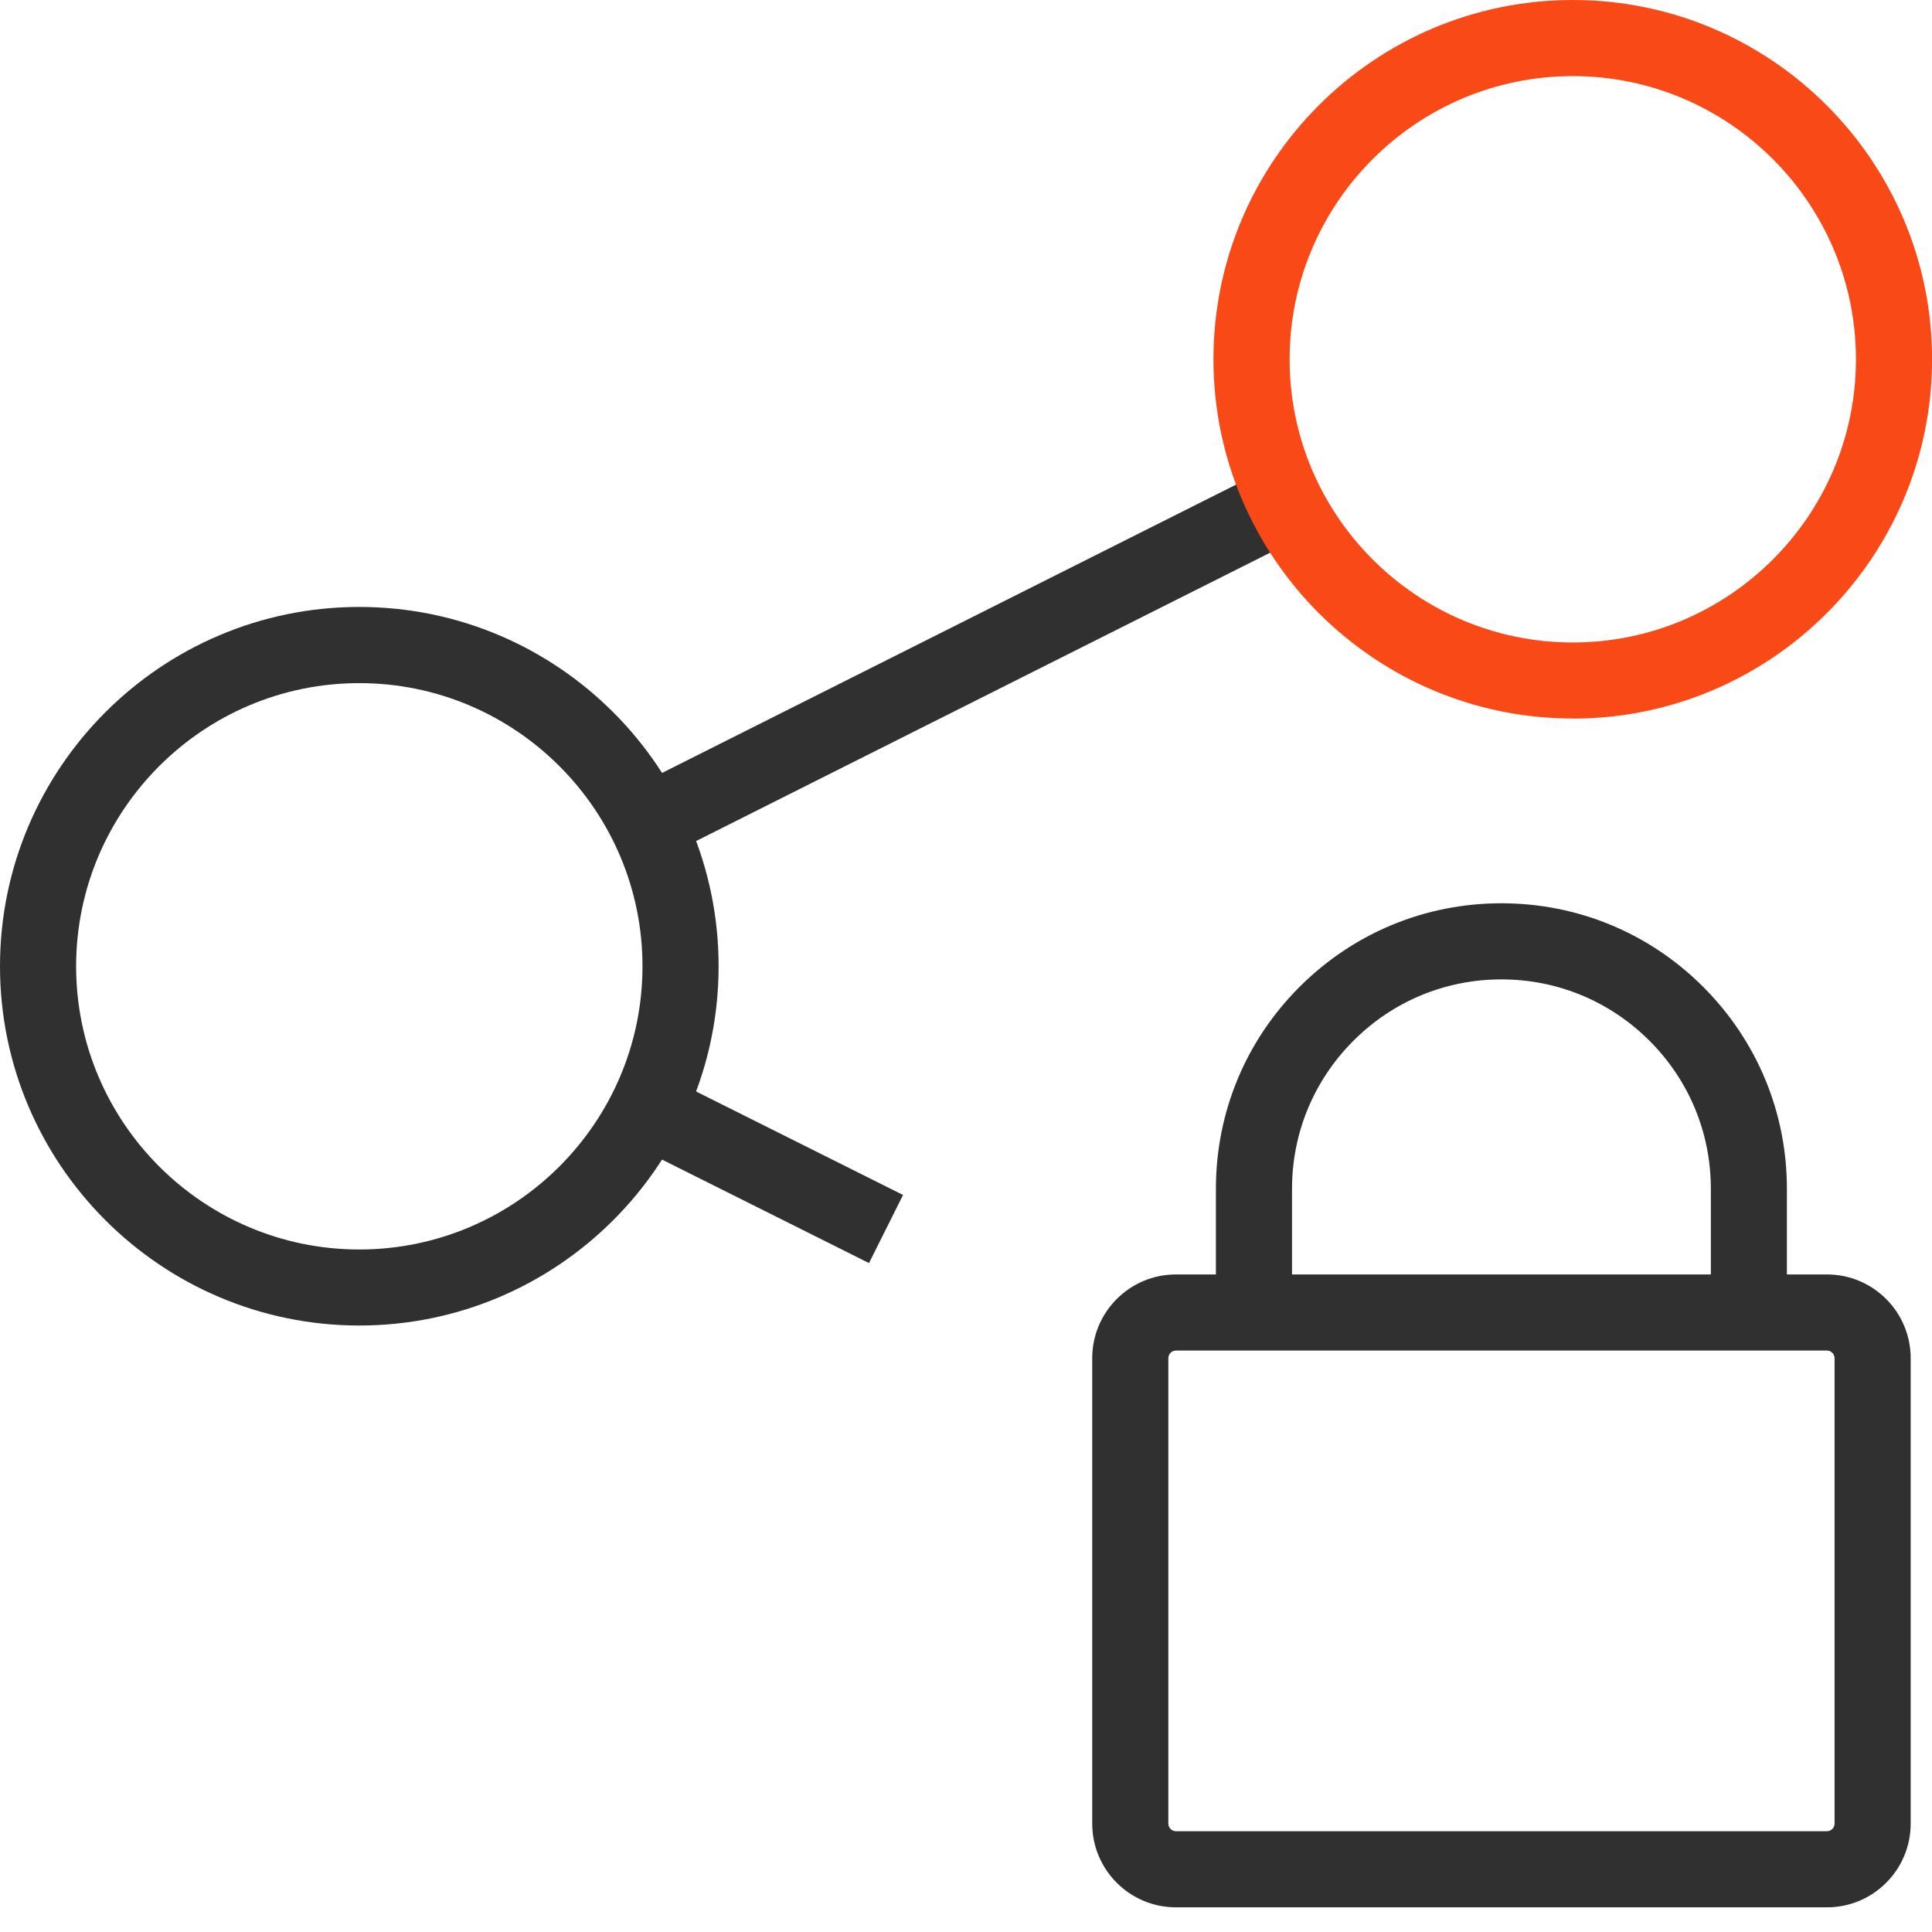
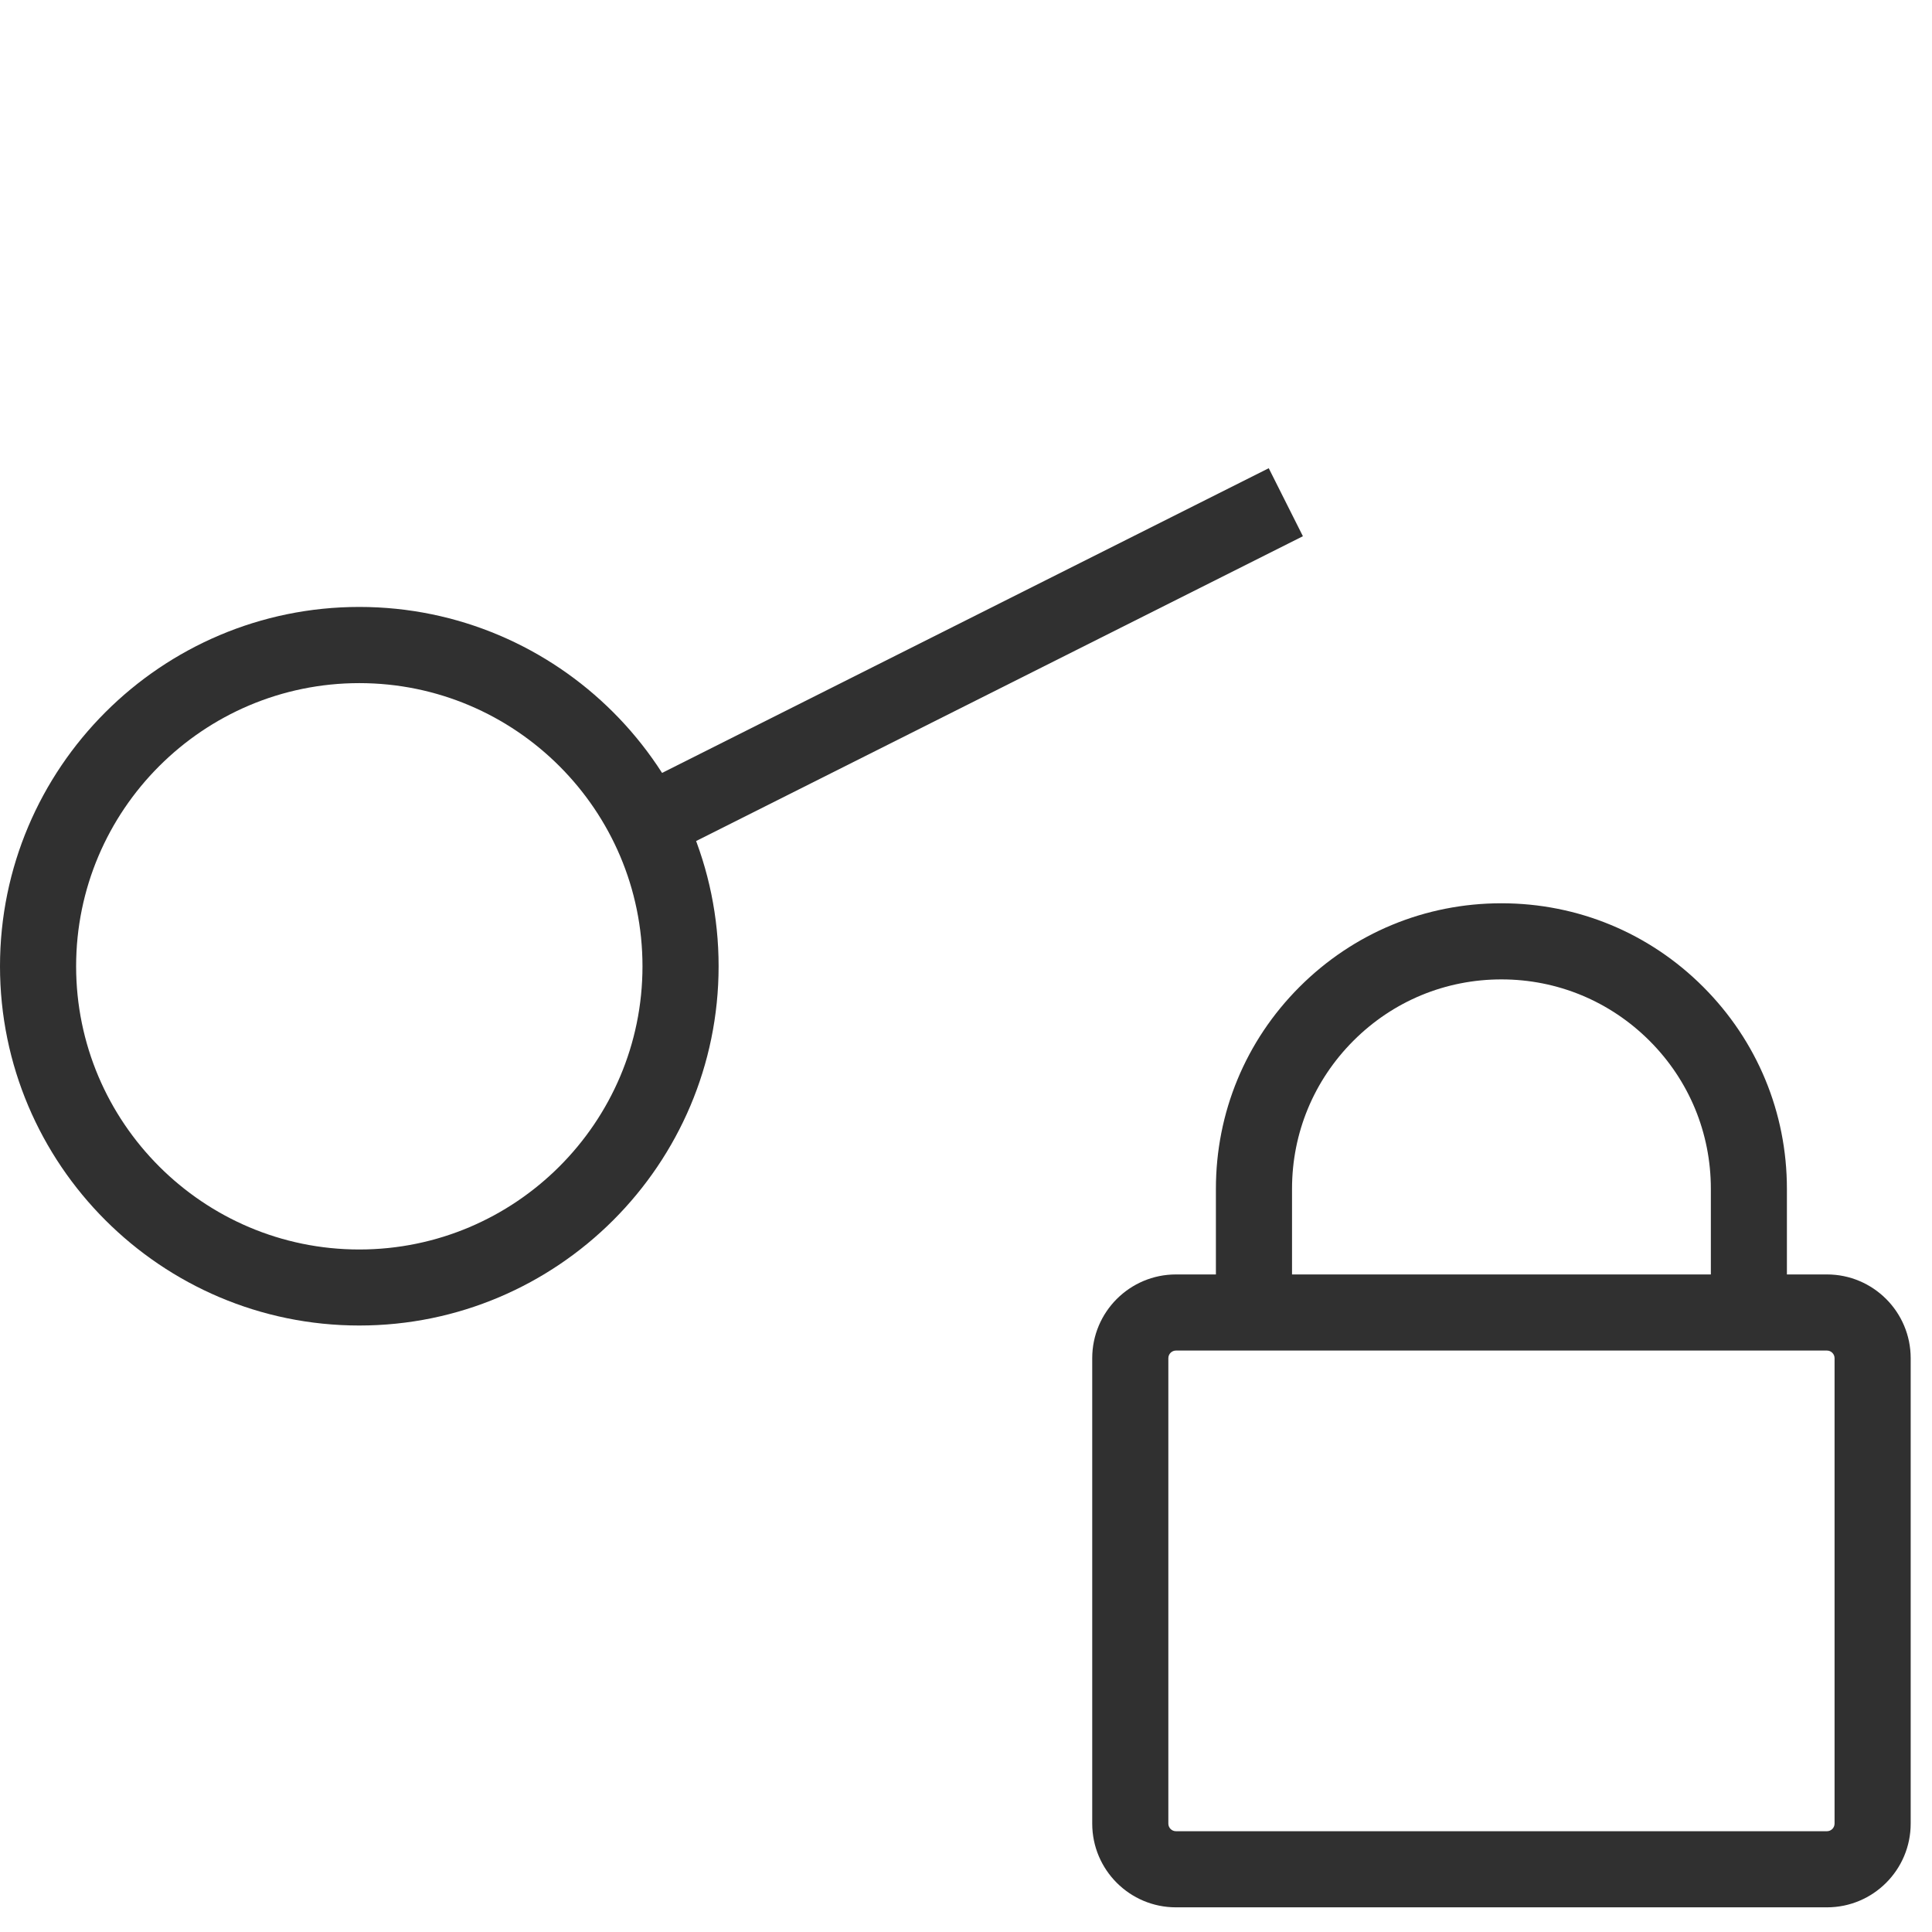
<svg xmlns="http://www.w3.org/2000/svg" width="60" height="60" viewBox="0 0 60 60" fill="none">
  <g clip-path="url(#clip0_101_757)">
    <path d="M11.158 41.165C5.007 41.165 0 36.161 0 30.007C0 23.853 5.005 18.849 11.158 18.849C17.312 18.849 22.317 23.853 22.317 30.007C22.317 36.161 17.312 41.165 11.158 41.165ZM11.158 21.215C6.31 21.215 2.364 25.161 2.364 30.009C2.364 34.858 6.31 38.804 11.158 38.804C16.007 38.804 19.953 34.858 19.953 30.009C19.953 25.161 16.007 21.215 11.158 21.215Z" fill="#303030" />
    <path d="M39.402 14.541L19.539 24.517L20.601 26.63L40.463 16.653L39.402 14.541Z" fill="#303030" />
    <path d="M56.738 59.234H36.52C35.085 59.234 33.92 58.069 33.92 56.633V42.18C33.92 40.745 35.085 39.579 36.52 39.579H56.738C58.173 39.579 59.338 40.745 59.338 42.18V56.633C59.338 58.069 58.173 59.234 56.738 59.234ZM36.52 41.943C36.39 41.943 36.284 42.05 36.284 42.18V56.633C36.284 56.764 36.39 56.87 36.52 56.87H56.738C56.868 56.87 56.974 56.764 56.974 56.633V42.18C56.974 42.05 56.868 41.943 56.738 41.943H36.52Z" fill="#303030" />
    <path d="M55.496 40.761H53.132V36.92C53.132 35.182 52.456 33.551 51.227 32.322C49.998 31.095 48.366 30.416 46.629 30.416C44.891 30.416 43.26 31.092 42.031 32.322C40.804 33.551 40.125 35.182 40.125 36.92V40.761H37.761V36.92C37.761 34.551 38.683 32.324 40.357 30.65C42.031 28.976 44.258 28.052 46.627 28.052C48.995 28.052 51.222 28.974 52.896 30.65C54.57 32.326 55.494 34.553 55.494 36.92V40.761H55.496Z" fill="#303030" />
-     <path d="M20.598 33.387L19.54 35.502L26.987 39.226L28.045 37.111L20.598 33.387Z" fill="#303030" />
-     <path d="M48.844 22.314C42.693 22.314 37.685 17.31 37.685 11.156C37.685 5.002 42.69 0 48.844 0C54.998 0 60.002 5.005 60.002 11.158C60.002 17.312 54.998 22.317 48.844 22.317V22.314ZM48.844 2.364C43.995 2.364 40.05 6.31 40.05 11.158C40.05 16.007 43.995 19.953 48.844 19.953C53.693 19.953 57.638 16.007 57.638 11.158C57.638 6.31 53.693 2.364 48.844 2.364Z" fill="#F94917" />
  </g>
  <defs>
    <clipPath id="clip0_101_757">
      <rect width="60" height="59.234" fill="white" />
    </clipPath>
  </defs>
</svg>